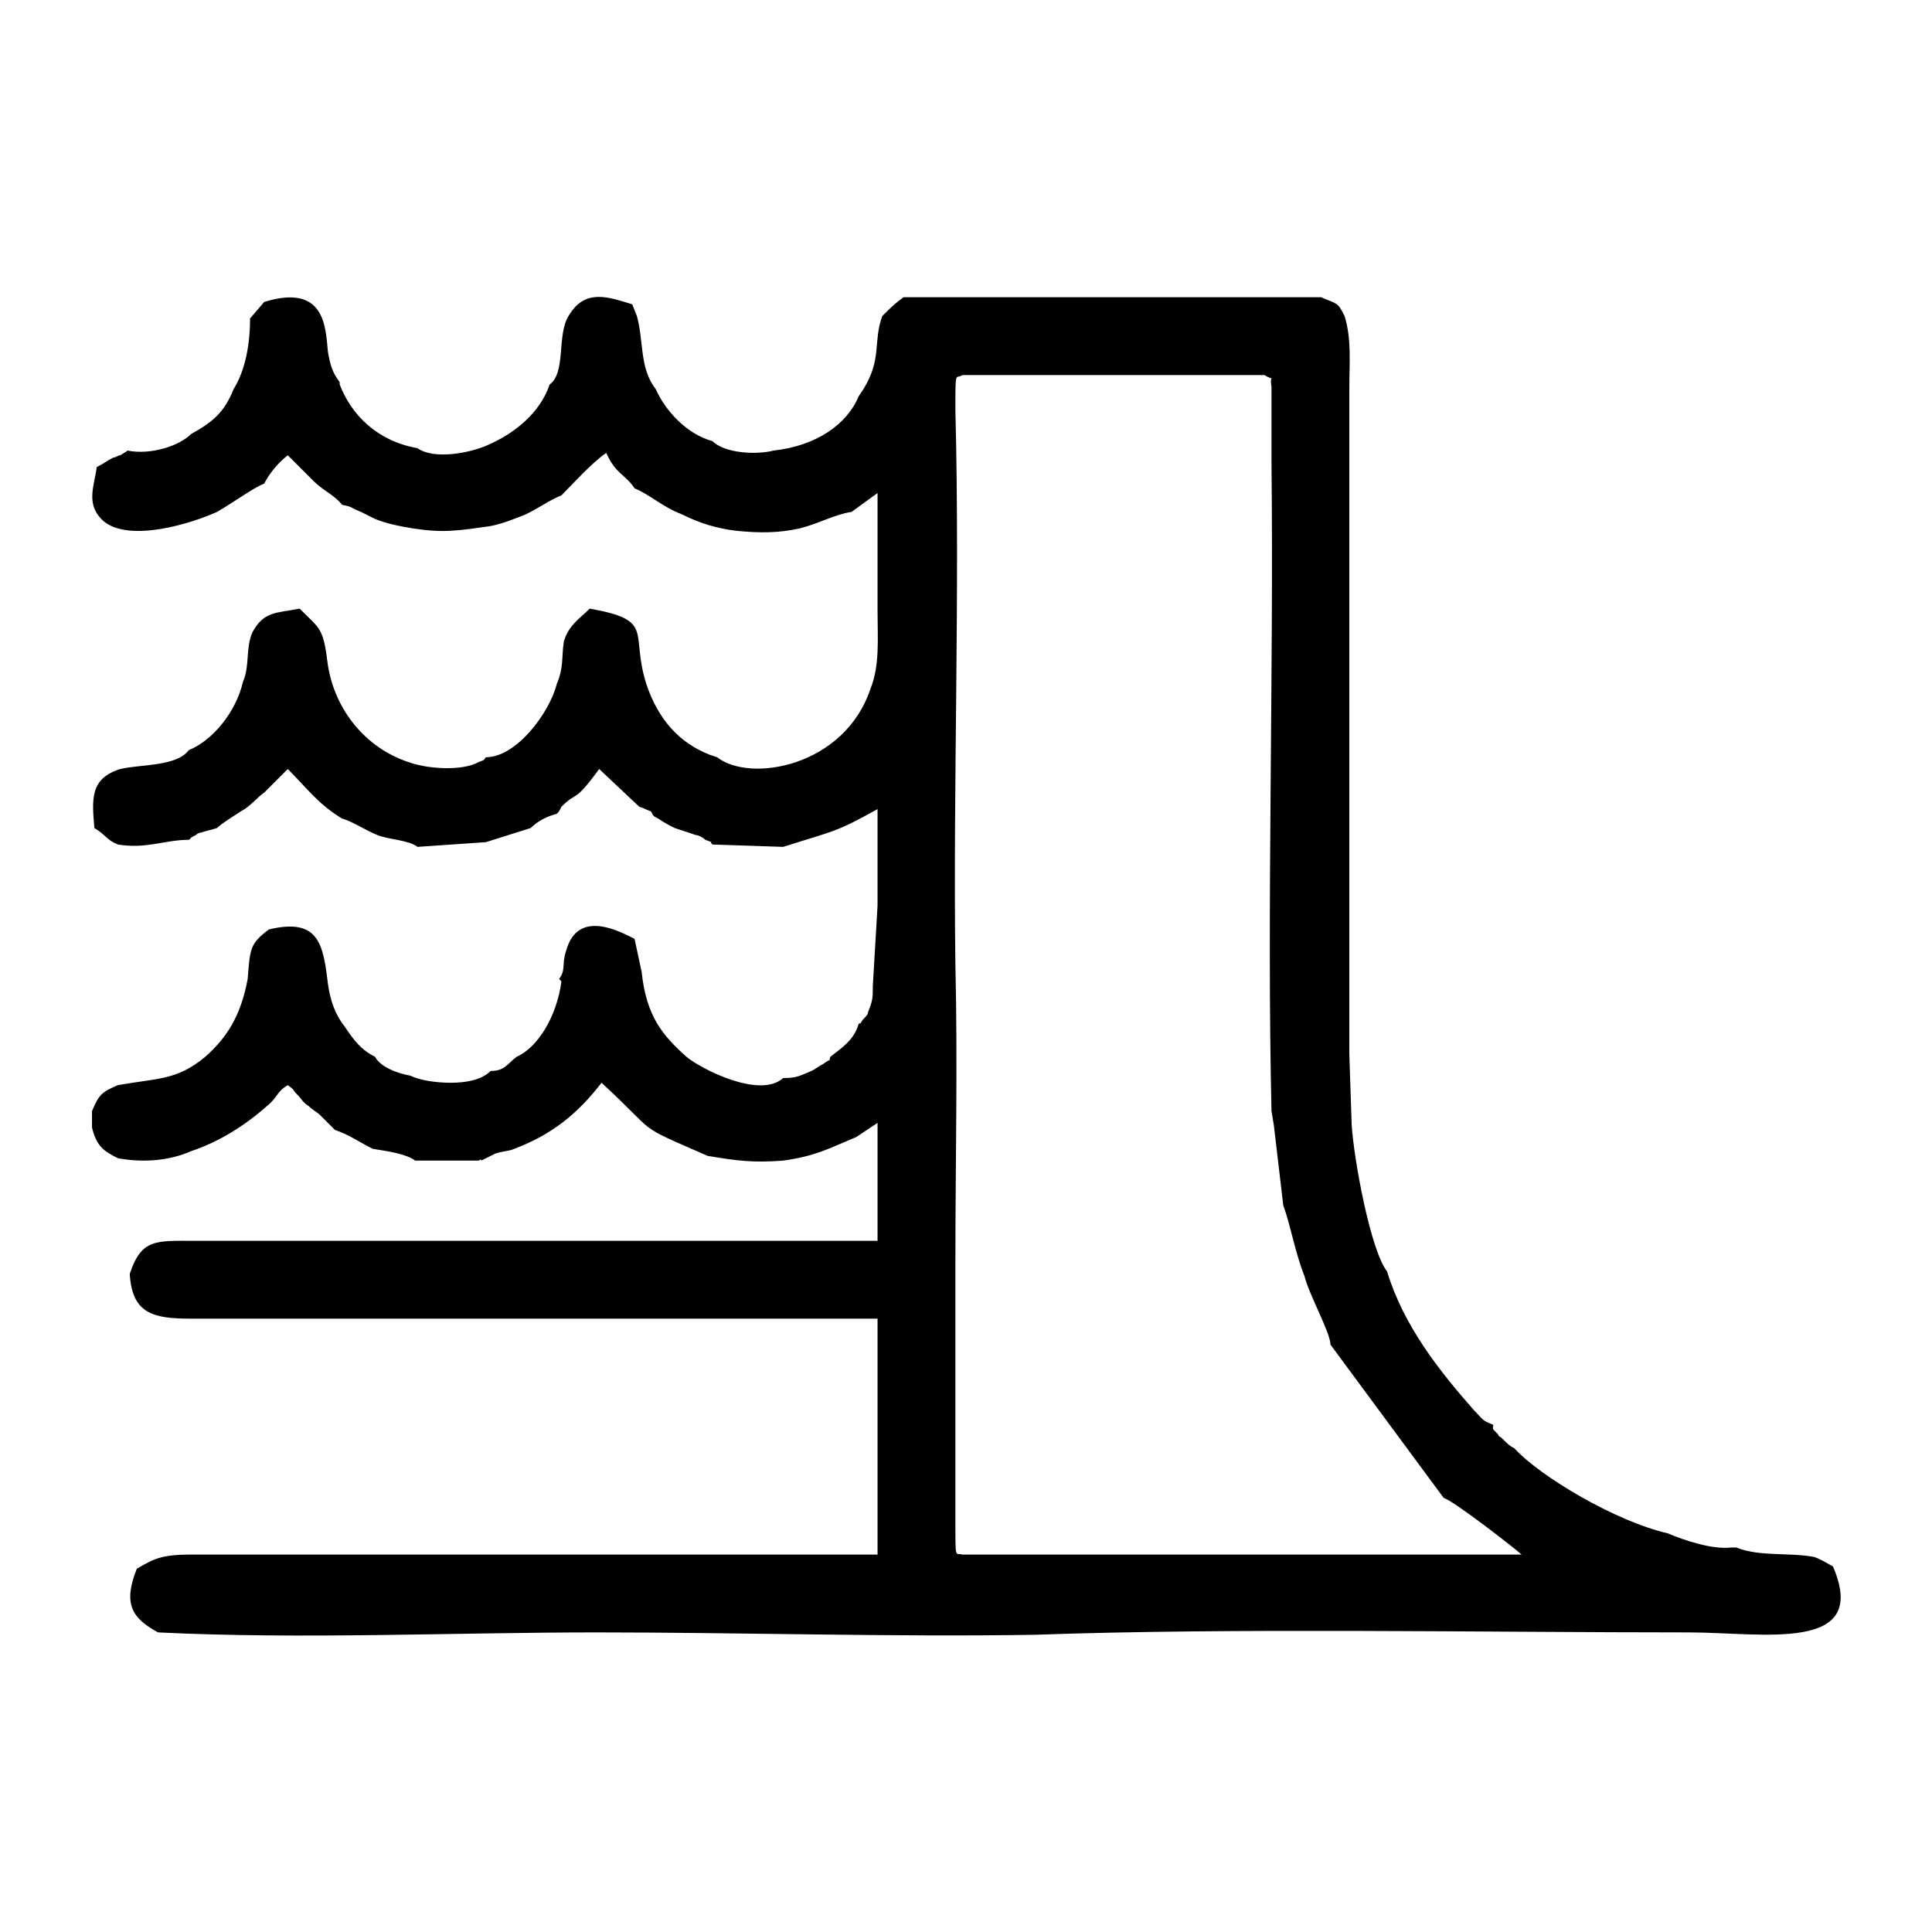
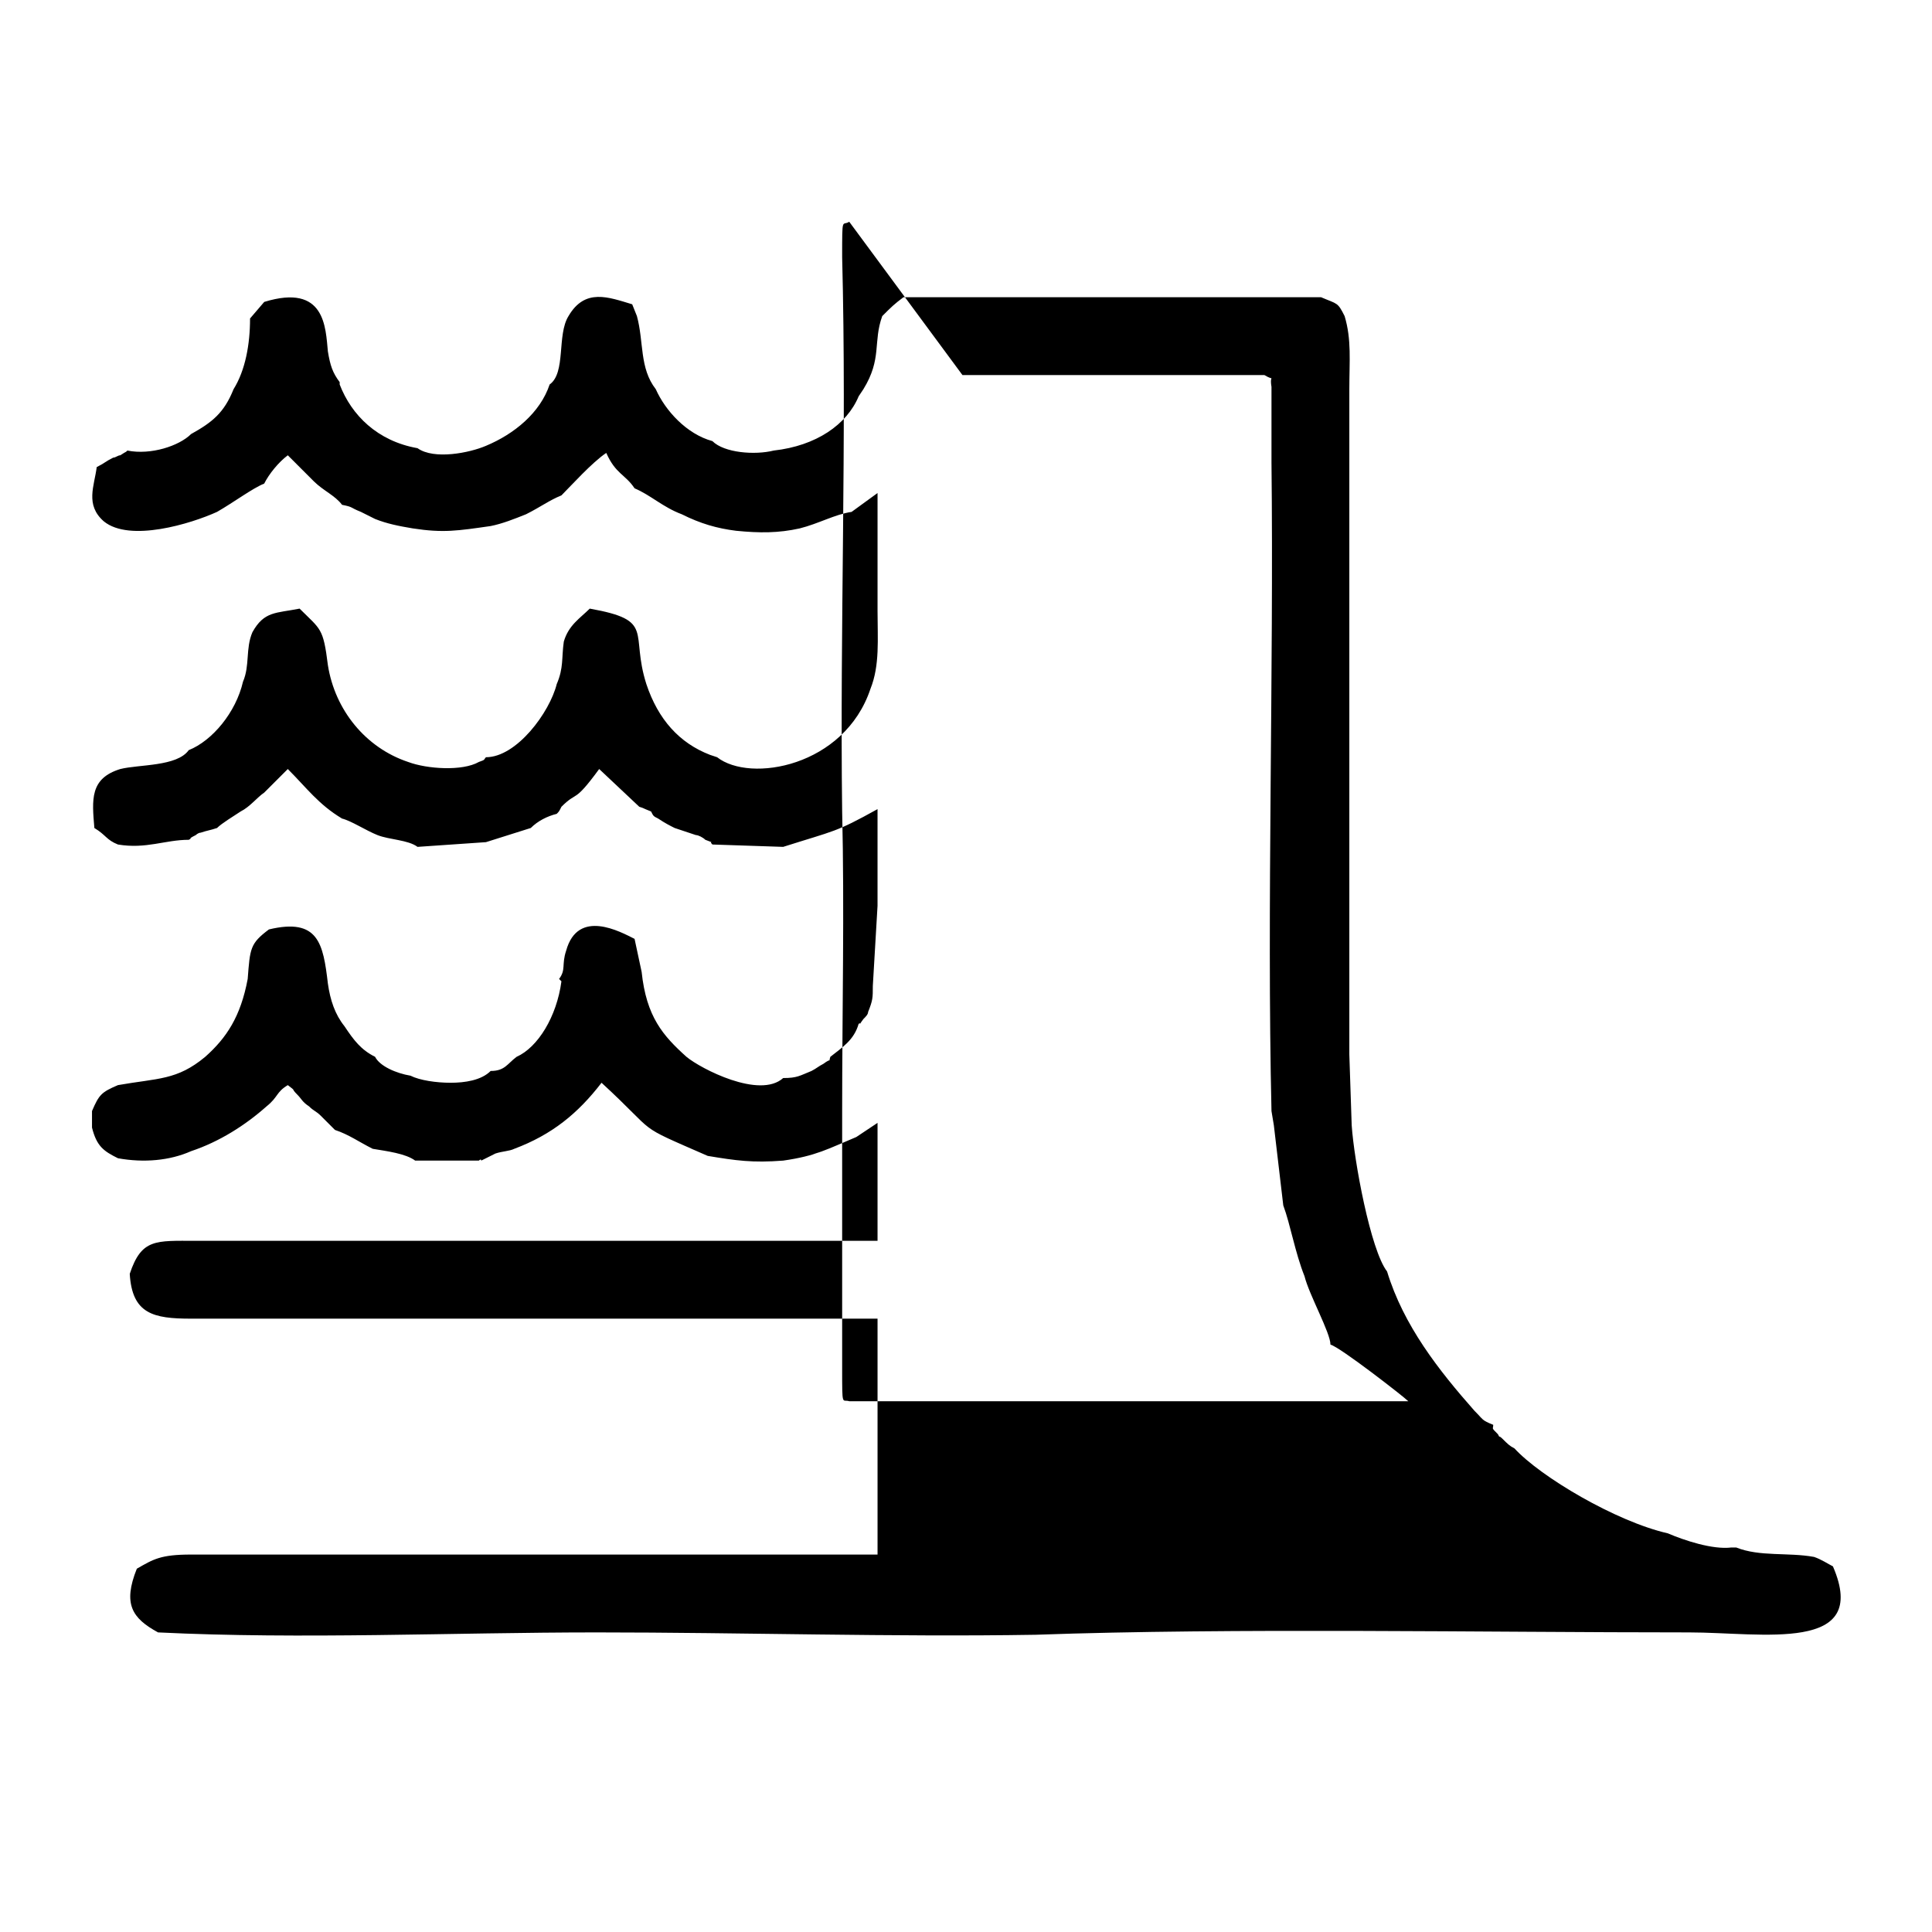
<svg xmlns="http://www.w3.org/2000/svg" xml:space="preserve" width="115px" height="115px" version="1.1" style="shape-rendering:geometricPrecision; text-rendering:geometricPrecision; image-rendering:optimizeQuality; fill-rule:evenodd; clip-rule:evenodd" viewBox="0 0 8.19 8.19">
  <g id="Camada_x0020_1">
-     <path d="M4.08 1.59l0.17 0 0.31 0 0.32 0 0.31 0 0.17 0c0.05,0.03 0.02,-0.01 0.03,0.05l0 0.32c0.01,0.89 -0.02,1.89 0,2.75l0.01 0.06 0.04 0.34c0.03,0.08 0.05,0.2 0.09,0.3 0.02,0.08 0.11,0.24 0.11,0.29l0.48 0.65c0.04,0.01 0.31,0.22 0.33,0.24l-0.32 0 -0.32 0 -0.31 0 -0.31 0 -0.31 0 -0.32 0 -0.31 0 -0.17 0c-0.03,-0.01 -0.03,0.03 -0.03,-0.14l0 -1.09c0,-0.43 0.01,-0.85 0,-1.27 -0.01,-0.78 0.02,-1.58 0,-2.35 0,-0.18 0,-0.13 0.03,-0.15zm-2.96 -0.31l-0.06 0.07c0,0.11 -0.02,0.22 -0.07,0.3 -0.04,0.1 -0.09,0.14 -0.18,0.19 -0.05,0.05 -0.17,0.09 -0.27,0.07 -0.01,0.01 0,0 -0.03,0.02 -0.01,0 -0.02,0.01 -0.03,0.01 -0.04,0.02 -0.03,0.02 -0.07,0.04 -0.01,0.08 -0.05,0.16 0.03,0.23 0.11,0.09 0.37,0.01 0.48,-0.04 0.07,-0.04 0.15,-0.1 0.2,-0.12 0.02,-0.04 0.06,-0.09 0.1,-0.12 0.03,0.03 0.07,0.07 0.11,0.11 0.04,0.04 0.09,0.06 0.12,0.1 0.05,0.01 0.03,0.01 0.08,0.03 0.02,0.01 0.04,0.02 0.06,0.03 0.05,0.02 0.1,0.03 0.16,0.04 0.13,0.02 0.19,0.01 0.33,-0.01 0.05,-0.01 0.1,-0.03 0.15,-0.05 0.06,-0.03 0.1,-0.06 0.15,-0.08 0.04,-0.04 0.13,-0.14 0.19,-0.18 0.04,0.09 0.08,0.09 0.12,0.15 0.07,0.03 0.12,0.08 0.2,0.11 0.08,0.04 0.15,0.06 0.23,0.07 0.1,0.01 0.18,0.01 0.27,-0.01 0.08,-0.02 0.15,-0.06 0.22,-0.07l0.11 -0.08 0 0.18 0 0.32c0,0.12 0.01,0.23 -0.03,0.33 -0.11,0.33 -0.51,0.4 -0.65,0.29l-0.03 -0.01c-0.13,-0.05 -0.22,-0.15 -0.27,-0.3 -0.07,-0.22 0.04,-0.27 -0.24,-0.32 -0.04,0.04 -0.09,0.07 -0.11,0.14 -0.01,0.07 0,0.11 -0.03,0.18 -0.03,0.12 -0.17,0.31 -0.3,0.31 -0.01,0.01 0,0.01 -0.03,0.02 -0.07,0.04 -0.22,0.03 -0.3,0 -0.18,-0.06 -0.31,-0.22 -0.34,-0.41 -0.02,-0.16 -0.03,-0.15 -0.12,-0.24 -0.1,0.02 -0.15,0.01 -0.2,0.1 -0.03,0.07 -0.01,0.14 -0.04,0.21 -0.03,0.13 -0.13,0.25 -0.23,0.29 -0.05,0.07 -0.21,0.06 -0.29,0.08 -0.13,0.04 -0.12,0.13 -0.11,0.25 0.05,0.03 0.05,0.05 0.1,0.07 0.12,0.02 0.2,-0.02 0.3,-0.02 0.02,-0.01 -0.01,0 0.03,-0.02 0,0 0.01,-0.01 0.02,-0.01 0.03,-0.01 0.04,-0.01 0.07,-0.02 0.02,-0.02 0.07,-0.05 0.1,-0.07 0.04,-0.02 0.07,-0.06 0.1,-0.08 0.03,-0.03 0.06,-0.06 0.1,-0.1 0.08,0.08 0.13,0.15 0.23,0.21 0.04,0.01 0.1,0.05 0.15,0.07 0.05,0.02 0.13,0.02 0.17,0.05l0.29 -0.02 0.19 -0.06c0.03,-0.03 0.07,-0.05 0.11,-0.06 0.01,-0.01 0.01,-0.01 0.02,-0.03 0.07,-0.07 0.05,-0.01 0.16,-0.16l0.17 0.16c0.03,0.01 0,0 0.05,0.02 0.01,0.02 0.01,0.02 0.03,0.03 0.03,0.02 0.05,0.03 0.07,0.04 0.03,0.01 0.06,0.02 0.09,0.03 0.01,0 0.03,0.01 0.04,0.02 0.05,0.02 0.01,0 0.03,0.02l0.3 0.01c0.22,-0.07 0.22,-0.06 0.4,-0.16l0 0.09 0 0.32 -0.02 0.34c0,0.05 0,0.06 -0.02,0.11 0,0.01 -0.01,0.02 -0.02,0.03 -0.03,0.04 0,0.01 -0.02,0.02 -0.02,0.07 -0.07,0.1 -0.12,0.14 -0.01,0.03 0.01,0 -0.03,0.03 -0.02,0.01 -0.03,0.02 -0.05,0.03 -0.05,0.02 -0.06,0.03 -0.12,0.03 -0.1,0.09 -0.35,-0.04 -0.41,-0.09 -0.1,-0.09 -0.17,-0.17 -0.19,-0.36l-0.03 -0.14c-0.06,-0.03 -0.24,-0.13 -0.29,0.05 -0.02,0.06 0,0.08 -0.03,0.12l0.01 0.01c-0.02,0.15 -0.1,0.28 -0.19,0.32 -0.04,0.03 -0.05,0.06 -0.11,0.06 -0.04,0.04 -0.11,0.05 -0.17,0.05 -0.06,0 -0.13,-0.01 -0.17,-0.03 -0.06,-0.01 -0.13,-0.04 -0.15,-0.08 -0.06,-0.03 -0.09,-0.07 -0.13,-0.13 -0.04,-0.05 -0.06,-0.11 -0.07,-0.18 -0.02,-0.17 -0.04,-0.28 -0.25,-0.23 -0.08,0.06 -0.08,0.08 -0.09,0.21 -0.03,0.16 -0.09,0.25 -0.18,0.33 -0.12,0.1 -0.2,0.09 -0.37,0.12 -0.07,0.03 -0.08,0.04 -0.11,0.11l0 0.07c0.02,0.08 0.05,0.1 0.11,0.13 0.11,0.02 0.22,0.01 0.31,-0.03 0.12,-0.04 0.23,-0.11 0.32,-0.19 0.05,-0.04 0.04,-0.06 0.09,-0.09 0.04,0.03 0.01,0.01 0.04,0.04 0.02,0.02 0.02,0.03 0.05,0.05 0.02,0.02 0.03,0.02 0.05,0.04l0.05 0.05 0.01 0.01c0.06,0.02 0.1,0.05 0.16,0.08 0.06,0.01 0.14,0.02 0.18,0.05l0.27 0c0,0 0.01,-0.01 0.01,0l0.06 -0.03c0.03,-0.01 0.06,-0.01 0.08,-0.02 0.16,-0.06 0.27,-0.15 0.37,-0.28 0.25,0.23 0.13,0.17 0.45,0.31 0.12,0.02 0.19,0.03 0.32,0.02 0.14,-0.02 0.19,-0.05 0.31,-0.1l0.09 -0.06 0 0.33 0 0.17c-0.55,0 -1.11,0 -1.66,0l-1.23 0c-0.17,0 -0.23,-0.01 -0.28,0.14 0.01,0.17 0.1,0.19 0.26,0.19l0.31 0 0.32 0 0.31 0 0.32 0 0.3 0 0.32 0 0.31 0 0.32 0 0.31 0 0.09 0 0 0.13 0 0.3 0 0.32 0 0.25 -0.09 0 -0.32 0 -0.31 0 -0.31 0 -0.31 0 -0.32 0 -0.31 0 -0.31 0 -0.31 0 -0.32 0c-0.13,0 -0.16,0.02 -0.23,0.06 -0.06,0.15 -0.02,0.21 0.09,0.27 0.61,0.03 1.25,0 1.86,0 0.61,0 1.26,0.02 1.86,0.01 0.84,-0.03 1.9,-0.01 2.77,-0.01 0.31,0 0.77,0.09 0.61,-0.28 -0.02,-0.01 -0.05,-0.03 -0.08,-0.04 -0.11,-0.02 -0.23,0 -0.33,-0.04 -0.01,0 -0.01,0 -0.02,0 -0.08,0.01 -0.2,-0.03 -0.27,-0.06 -0.22,-0.05 -0.54,-0.24 -0.65,-0.36 -0.02,-0.01 -0.03,-0.02 -0.05,-0.04 -0.02,-0.02 -0.01,0 -0.02,-0.02 -0.03,-0.03 -0.02,-0.02 -0.02,-0.04 -0.05,-0.02 -0.04,-0.02 -0.08,-0.06 -0.15,-0.17 -0.3,-0.36 -0.37,-0.59 -0.07,-0.09 -0.14,-0.47 -0.15,-0.62l-0.01 -0.3 0 -0.32 0 -0.31 0 -0.32 0 -0.31 0 -0.31 0 -0.31 0 -0.32 0 -0.31 0 -0.31c0,-0.12 0.01,-0.21 -0.02,-0.31 -0.03,-0.06 -0.03,-0.05 -0.1,-0.08l-1.77 0c-0.04,0.03 -0.05,0.04 -0.09,0.08 -0.04,0.11 0,0.18 -0.08,0.31l-0.02 0.03c-0.05,0.12 -0.18,0.21 -0.36,0.23 -0.08,0.02 -0.21,0.01 -0.26,-0.04 -0.11,-0.03 -0.2,-0.13 -0.24,-0.22 -0.07,-0.09 -0.05,-0.2 -0.08,-0.31l-0.02 -0.05c-0.1,-0.03 -0.2,-0.07 -0.27,0.05 -0.05,0.08 -0.01,0.24 -0.08,0.29 -0.04,0.12 -0.15,0.21 -0.27,0.26 -0.07,0.03 -0.22,0.06 -0.29,0.01 -0.17,-0.03 -0.28,-0.14 -0.33,-0.27l0 -0.01c-0.03,-0.04 -0.04,-0.07 -0.05,-0.13 -0.01,-0.1 -0.01,-0.29 -0.27,-0.21z" />
+     <path d="M4.08 1.59l0.17 0 0.31 0 0.32 0 0.31 0 0.17 0c0.05,0.03 0.02,-0.01 0.03,0.05l0 0.32c0.01,0.89 -0.02,1.89 0,2.75l0.01 0.06 0.04 0.34c0.03,0.08 0.05,0.2 0.09,0.3 0.02,0.08 0.11,0.24 0.11,0.29c0.04,0.01 0.31,0.22 0.33,0.24l-0.32 0 -0.32 0 -0.31 0 -0.31 0 -0.31 0 -0.32 0 -0.31 0 -0.17 0c-0.03,-0.01 -0.03,0.03 -0.03,-0.14l0 -1.09c0,-0.43 0.01,-0.85 0,-1.27 -0.01,-0.78 0.02,-1.58 0,-2.35 0,-0.18 0,-0.13 0.03,-0.15zm-2.96 -0.31l-0.06 0.07c0,0.11 -0.02,0.22 -0.07,0.3 -0.04,0.1 -0.09,0.14 -0.18,0.19 -0.05,0.05 -0.17,0.09 -0.27,0.07 -0.01,0.01 0,0 -0.03,0.02 -0.01,0 -0.02,0.01 -0.03,0.01 -0.04,0.02 -0.03,0.02 -0.07,0.04 -0.01,0.08 -0.05,0.16 0.03,0.23 0.11,0.09 0.37,0.01 0.48,-0.04 0.07,-0.04 0.15,-0.1 0.2,-0.12 0.02,-0.04 0.06,-0.09 0.1,-0.12 0.03,0.03 0.07,0.07 0.11,0.11 0.04,0.04 0.09,0.06 0.12,0.1 0.05,0.01 0.03,0.01 0.08,0.03 0.02,0.01 0.04,0.02 0.06,0.03 0.05,0.02 0.1,0.03 0.16,0.04 0.13,0.02 0.19,0.01 0.33,-0.01 0.05,-0.01 0.1,-0.03 0.15,-0.05 0.06,-0.03 0.1,-0.06 0.15,-0.08 0.04,-0.04 0.13,-0.14 0.19,-0.18 0.04,0.09 0.08,0.09 0.12,0.15 0.07,0.03 0.12,0.08 0.2,0.11 0.08,0.04 0.15,0.06 0.23,0.07 0.1,0.01 0.18,0.01 0.27,-0.01 0.08,-0.02 0.15,-0.06 0.22,-0.07l0.11 -0.08 0 0.18 0 0.32c0,0.12 0.01,0.23 -0.03,0.33 -0.11,0.33 -0.51,0.4 -0.65,0.29l-0.03 -0.01c-0.13,-0.05 -0.22,-0.15 -0.27,-0.3 -0.07,-0.22 0.04,-0.27 -0.24,-0.32 -0.04,0.04 -0.09,0.07 -0.11,0.14 -0.01,0.07 0,0.11 -0.03,0.18 -0.03,0.12 -0.17,0.31 -0.3,0.31 -0.01,0.01 0,0.01 -0.03,0.02 -0.07,0.04 -0.22,0.03 -0.3,0 -0.18,-0.06 -0.31,-0.22 -0.34,-0.41 -0.02,-0.16 -0.03,-0.15 -0.12,-0.24 -0.1,0.02 -0.15,0.01 -0.2,0.1 -0.03,0.07 -0.01,0.14 -0.04,0.21 -0.03,0.13 -0.13,0.25 -0.23,0.29 -0.05,0.07 -0.21,0.06 -0.29,0.08 -0.13,0.04 -0.12,0.13 -0.11,0.25 0.05,0.03 0.05,0.05 0.1,0.07 0.12,0.02 0.2,-0.02 0.3,-0.02 0.02,-0.01 -0.01,0 0.03,-0.02 0,0 0.01,-0.01 0.02,-0.01 0.03,-0.01 0.04,-0.01 0.07,-0.02 0.02,-0.02 0.07,-0.05 0.1,-0.07 0.04,-0.02 0.07,-0.06 0.1,-0.08 0.03,-0.03 0.06,-0.06 0.1,-0.1 0.08,0.08 0.13,0.15 0.23,0.21 0.04,0.01 0.1,0.05 0.15,0.07 0.05,0.02 0.13,0.02 0.17,0.05l0.29 -0.02 0.19 -0.06c0.03,-0.03 0.07,-0.05 0.11,-0.06 0.01,-0.01 0.01,-0.01 0.02,-0.03 0.07,-0.07 0.05,-0.01 0.16,-0.16l0.17 0.16c0.03,0.01 0,0 0.05,0.02 0.01,0.02 0.01,0.02 0.03,0.03 0.03,0.02 0.05,0.03 0.07,0.04 0.03,0.01 0.06,0.02 0.09,0.03 0.01,0 0.03,0.01 0.04,0.02 0.05,0.02 0.01,0 0.03,0.02l0.3 0.01c0.22,-0.07 0.22,-0.06 0.4,-0.16l0 0.09 0 0.32 -0.02 0.34c0,0.05 0,0.06 -0.02,0.11 0,0.01 -0.01,0.02 -0.02,0.03 -0.03,0.04 0,0.01 -0.02,0.02 -0.02,0.07 -0.07,0.1 -0.12,0.14 -0.01,0.03 0.01,0 -0.03,0.03 -0.02,0.01 -0.03,0.02 -0.05,0.03 -0.05,0.02 -0.06,0.03 -0.12,0.03 -0.1,0.09 -0.35,-0.04 -0.41,-0.09 -0.1,-0.09 -0.17,-0.17 -0.19,-0.36l-0.03 -0.14c-0.06,-0.03 -0.24,-0.13 -0.29,0.05 -0.02,0.06 0,0.08 -0.03,0.12l0.01 0.01c-0.02,0.15 -0.1,0.28 -0.19,0.32 -0.04,0.03 -0.05,0.06 -0.11,0.06 -0.04,0.04 -0.11,0.05 -0.17,0.05 -0.06,0 -0.13,-0.01 -0.17,-0.03 -0.06,-0.01 -0.13,-0.04 -0.15,-0.08 -0.06,-0.03 -0.09,-0.07 -0.13,-0.13 -0.04,-0.05 -0.06,-0.11 -0.07,-0.18 -0.02,-0.17 -0.04,-0.28 -0.25,-0.23 -0.08,0.06 -0.08,0.08 -0.09,0.21 -0.03,0.16 -0.09,0.25 -0.18,0.33 -0.12,0.1 -0.2,0.09 -0.37,0.12 -0.07,0.03 -0.08,0.04 -0.11,0.11l0 0.07c0.02,0.08 0.05,0.1 0.11,0.13 0.11,0.02 0.22,0.01 0.31,-0.03 0.12,-0.04 0.23,-0.11 0.32,-0.19 0.05,-0.04 0.04,-0.06 0.09,-0.09 0.04,0.03 0.01,0.01 0.04,0.04 0.02,0.02 0.02,0.03 0.05,0.05 0.02,0.02 0.03,0.02 0.05,0.04l0.05 0.05 0.01 0.01c0.06,0.02 0.1,0.05 0.16,0.08 0.06,0.01 0.14,0.02 0.18,0.05l0.27 0c0,0 0.01,-0.01 0.01,0l0.06 -0.03c0.03,-0.01 0.06,-0.01 0.08,-0.02 0.16,-0.06 0.27,-0.15 0.37,-0.28 0.25,0.23 0.13,0.17 0.45,0.31 0.12,0.02 0.19,0.03 0.32,0.02 0.14,-0.02 0.19,-0.05 0.31,-0.1l0.09 -0.06 0 0.33 0 0.17c-0.55,0 -1.11,0 -1.66,0l-1.23 0c-0.17,0 -0.23,-0.01 -0.28,0.14 0.01,0.17 0.1,0.19 0.26,0.19l0.31 0 0.32 0 0.31 0 0.32 0 0.3 0 0.32 0 0.31 0 0.32 0 0.31 0 0.09 0 0 0.13 0 0.3 0 0.32 0 0.25 -0.09 0 -0.32 0 -0.31 0 -0.31 0 -0.31 0 -0.32 0 -0.31 0 -0.31 0 -0.31 0 -0.32 0c-0.13,0 -0.16,0.02 -0.23,0.06 -0.06,0.15 -0.02,0.21 0.09,0.27 0.61,0.03 1.25,0 1.86,0 0.61,0 1.26,0.02 1.86,0.01 0.84,-0.03 1.9,-0.01 2.77,-0.01 0.31,0 0.77,0.09 0.61,-0.28 -0.02,-0.01 -0.05,-0.03 -0.08,-0.04 -0.11,-0.02 -0.23,0 -0.33,-0.04 -0.01,0 -0.01,0 -0.02,0 -0.08,0.01 -0.2,-0.03 -0.27,-0.06 -0.22,-0.05 -0.54,-0.24 -0.65,-0.36 -0.02,-0.01 -0.03,-0.02 -0.05,-0.04 -0.02,-0.02 -0.01,0 -0.02,-0.02 -0.03,-0.03 -0.02,-0.02 -0.02,-0.04 -0.05,-0.02 -0.04,-0.02 -0.08,-0.06 -0.15,-0.17 -0.3,-0.36 -0.37,-0.59 -0.07,-0.09 -0.14,-0.47 -0.15,-0.62l-0.01 -0.3 0 -0.32 0 -0.31 0 -0.32 0 -0.31 0 -0.31 0 -0.31 0 -0.32 0 -0.31 0 -0.31c0,-0.12 0.01,-0.21 -0.02,-0.31 -0.03,-0.06 -0.03,-0.05 -0.1,-0.08l-1.77 0c-0.04,0.03 -0.05,0.04 -0.09,0.08 -0.04,0.11 0,0.18 -0.08,0.31l-0.02 0.03c-0.05,0.12 -0.18,0.21 -0.36,0.23 -0.08,0.02 -0.21,0.01 -0.26,-0.04 -0.11,-0.03 -0.2,-0.13 -0.24,-0.22 -0.07,-0.09 -0.05,-0.2 -0.08,-0.31l-0.02 -0.05c-0.1,-0.03 -0.2,-0.07 -0.27,0.05 -0.05,0.08 -0.01,0.24 -0.08,0.29 -0.04,0.12 -0.15,0.21 -0.27,0.26 -0.07,0.03 -0.22,0.06 -0.29,0.01 -0.17,-0.03 -0.28,-0.14 -0.33,-0.27l0 -0.01c-0.03,-0.04 -0.04,-0.07 -0.05,-0.13 -0.01,-0.1 -0.01,-0.29 -0.27,-0.21z" />
  </g>
</svg>